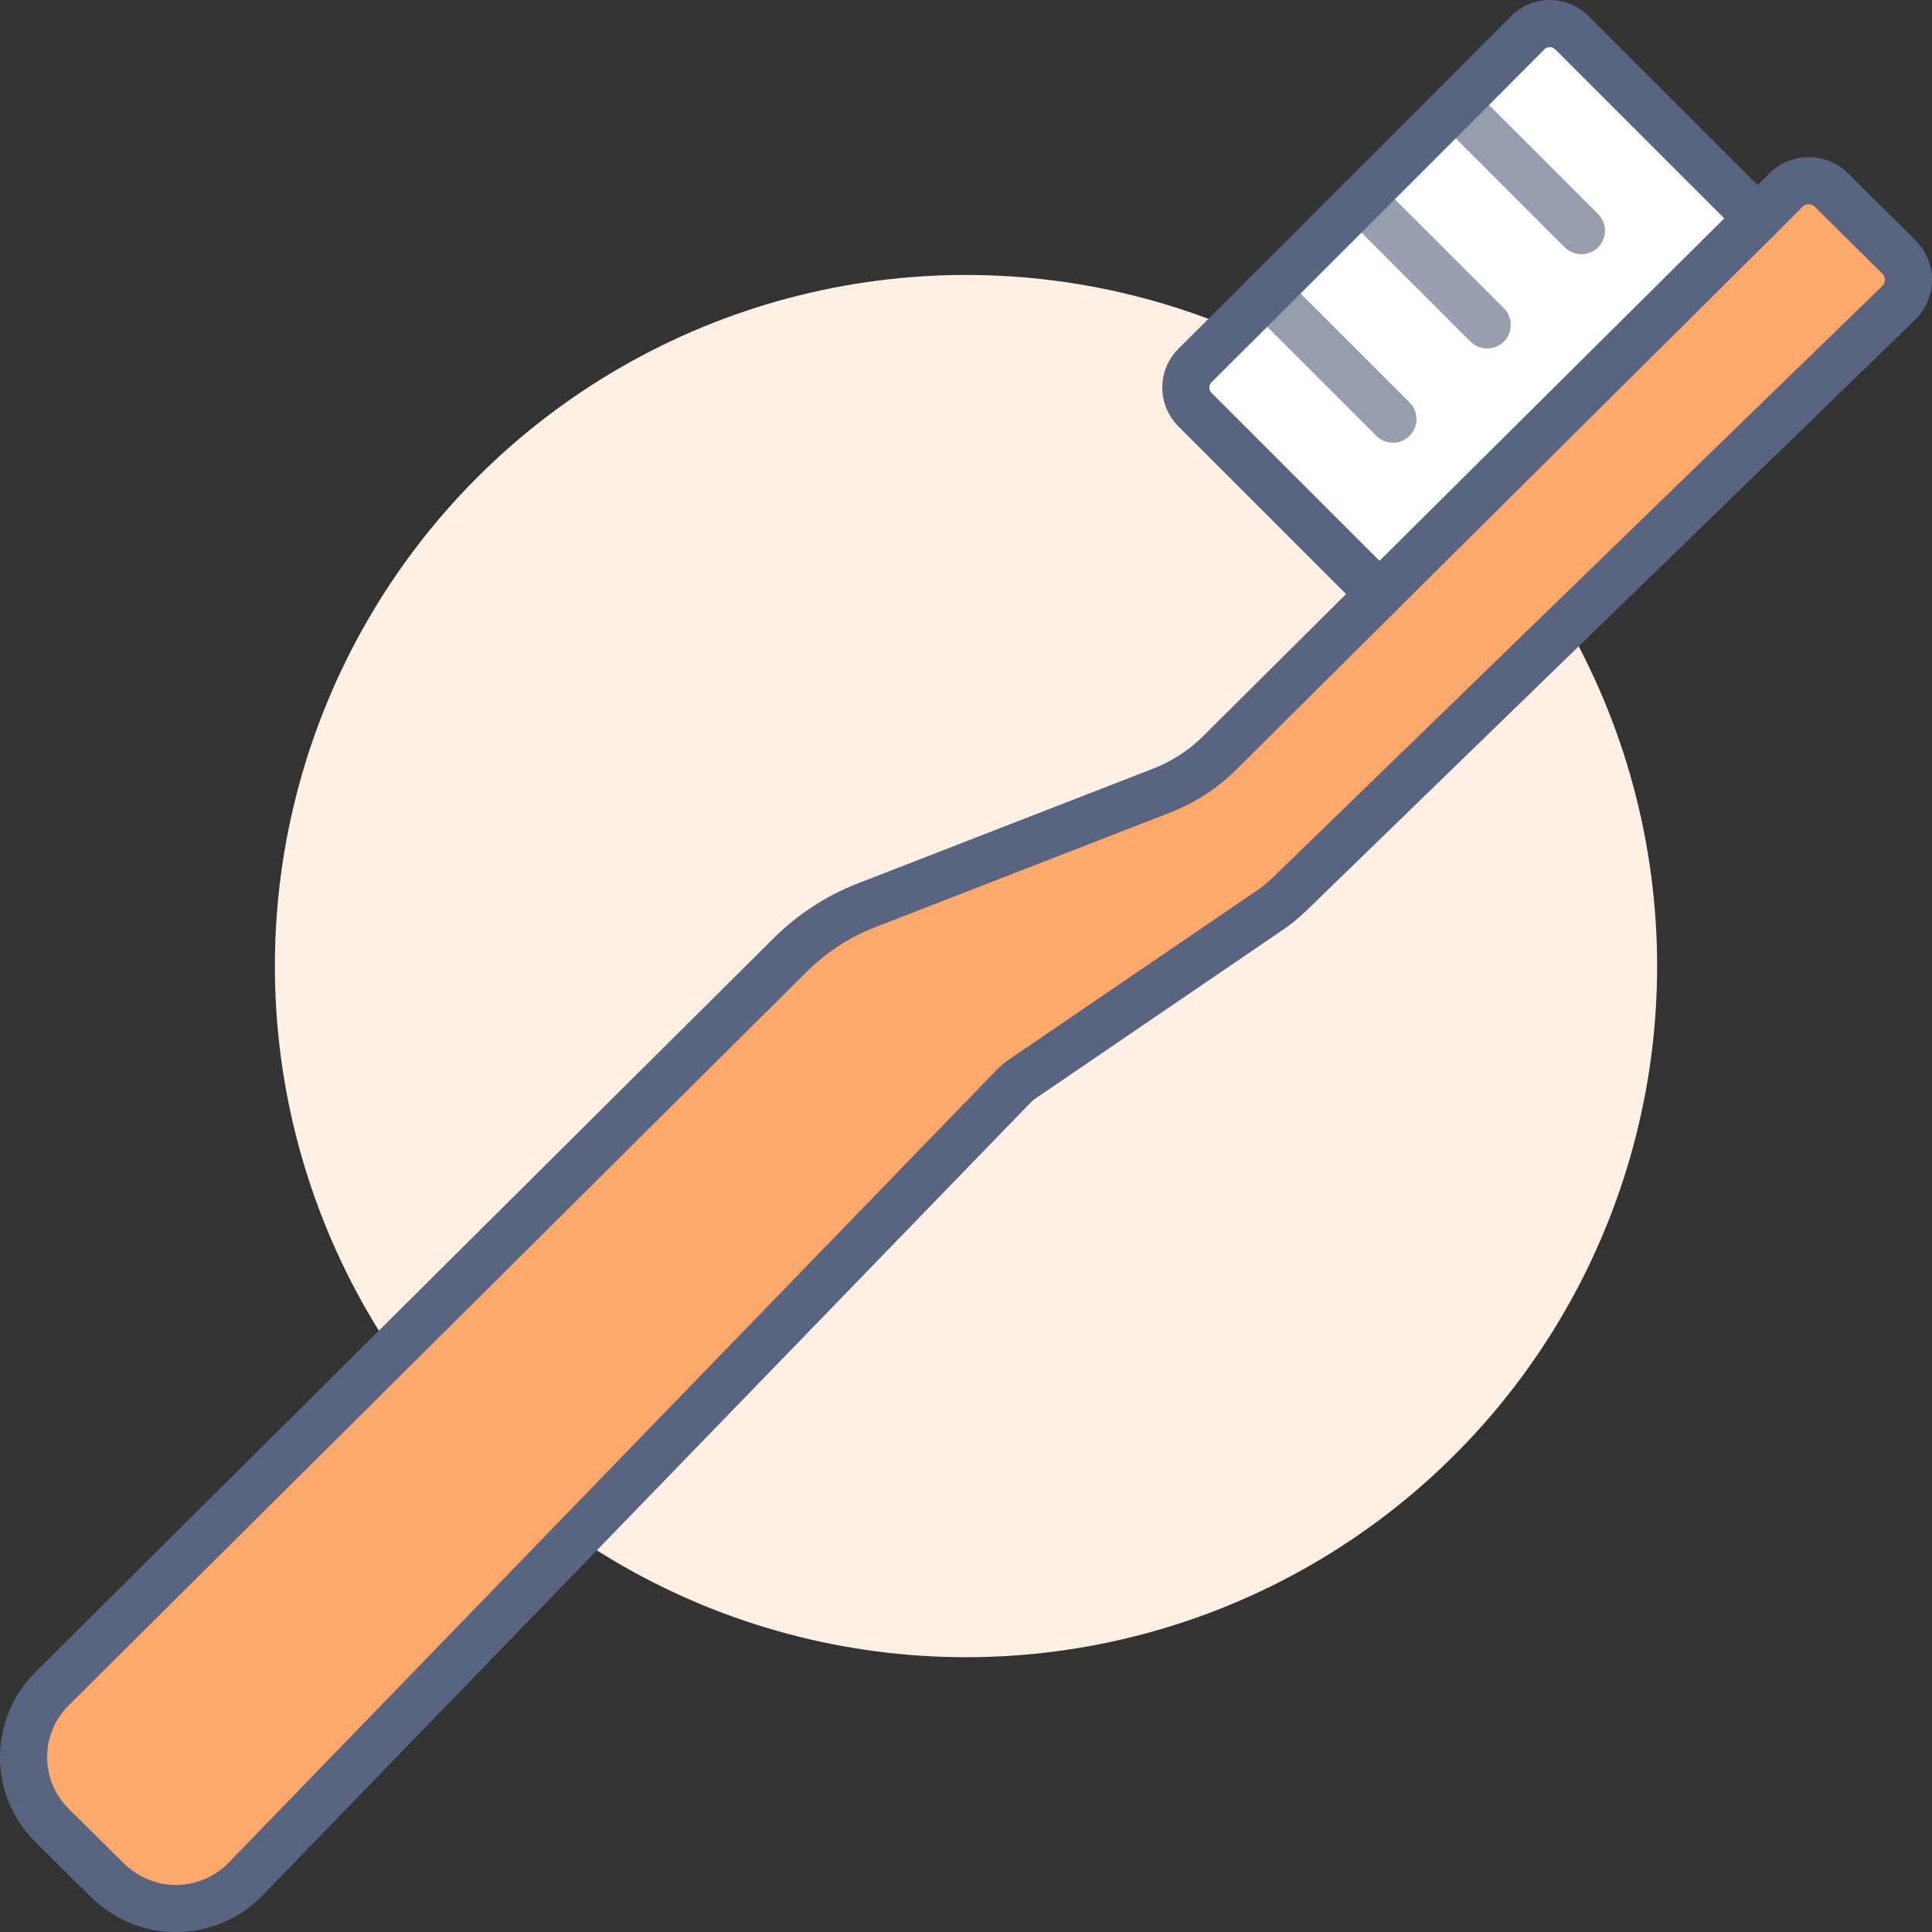
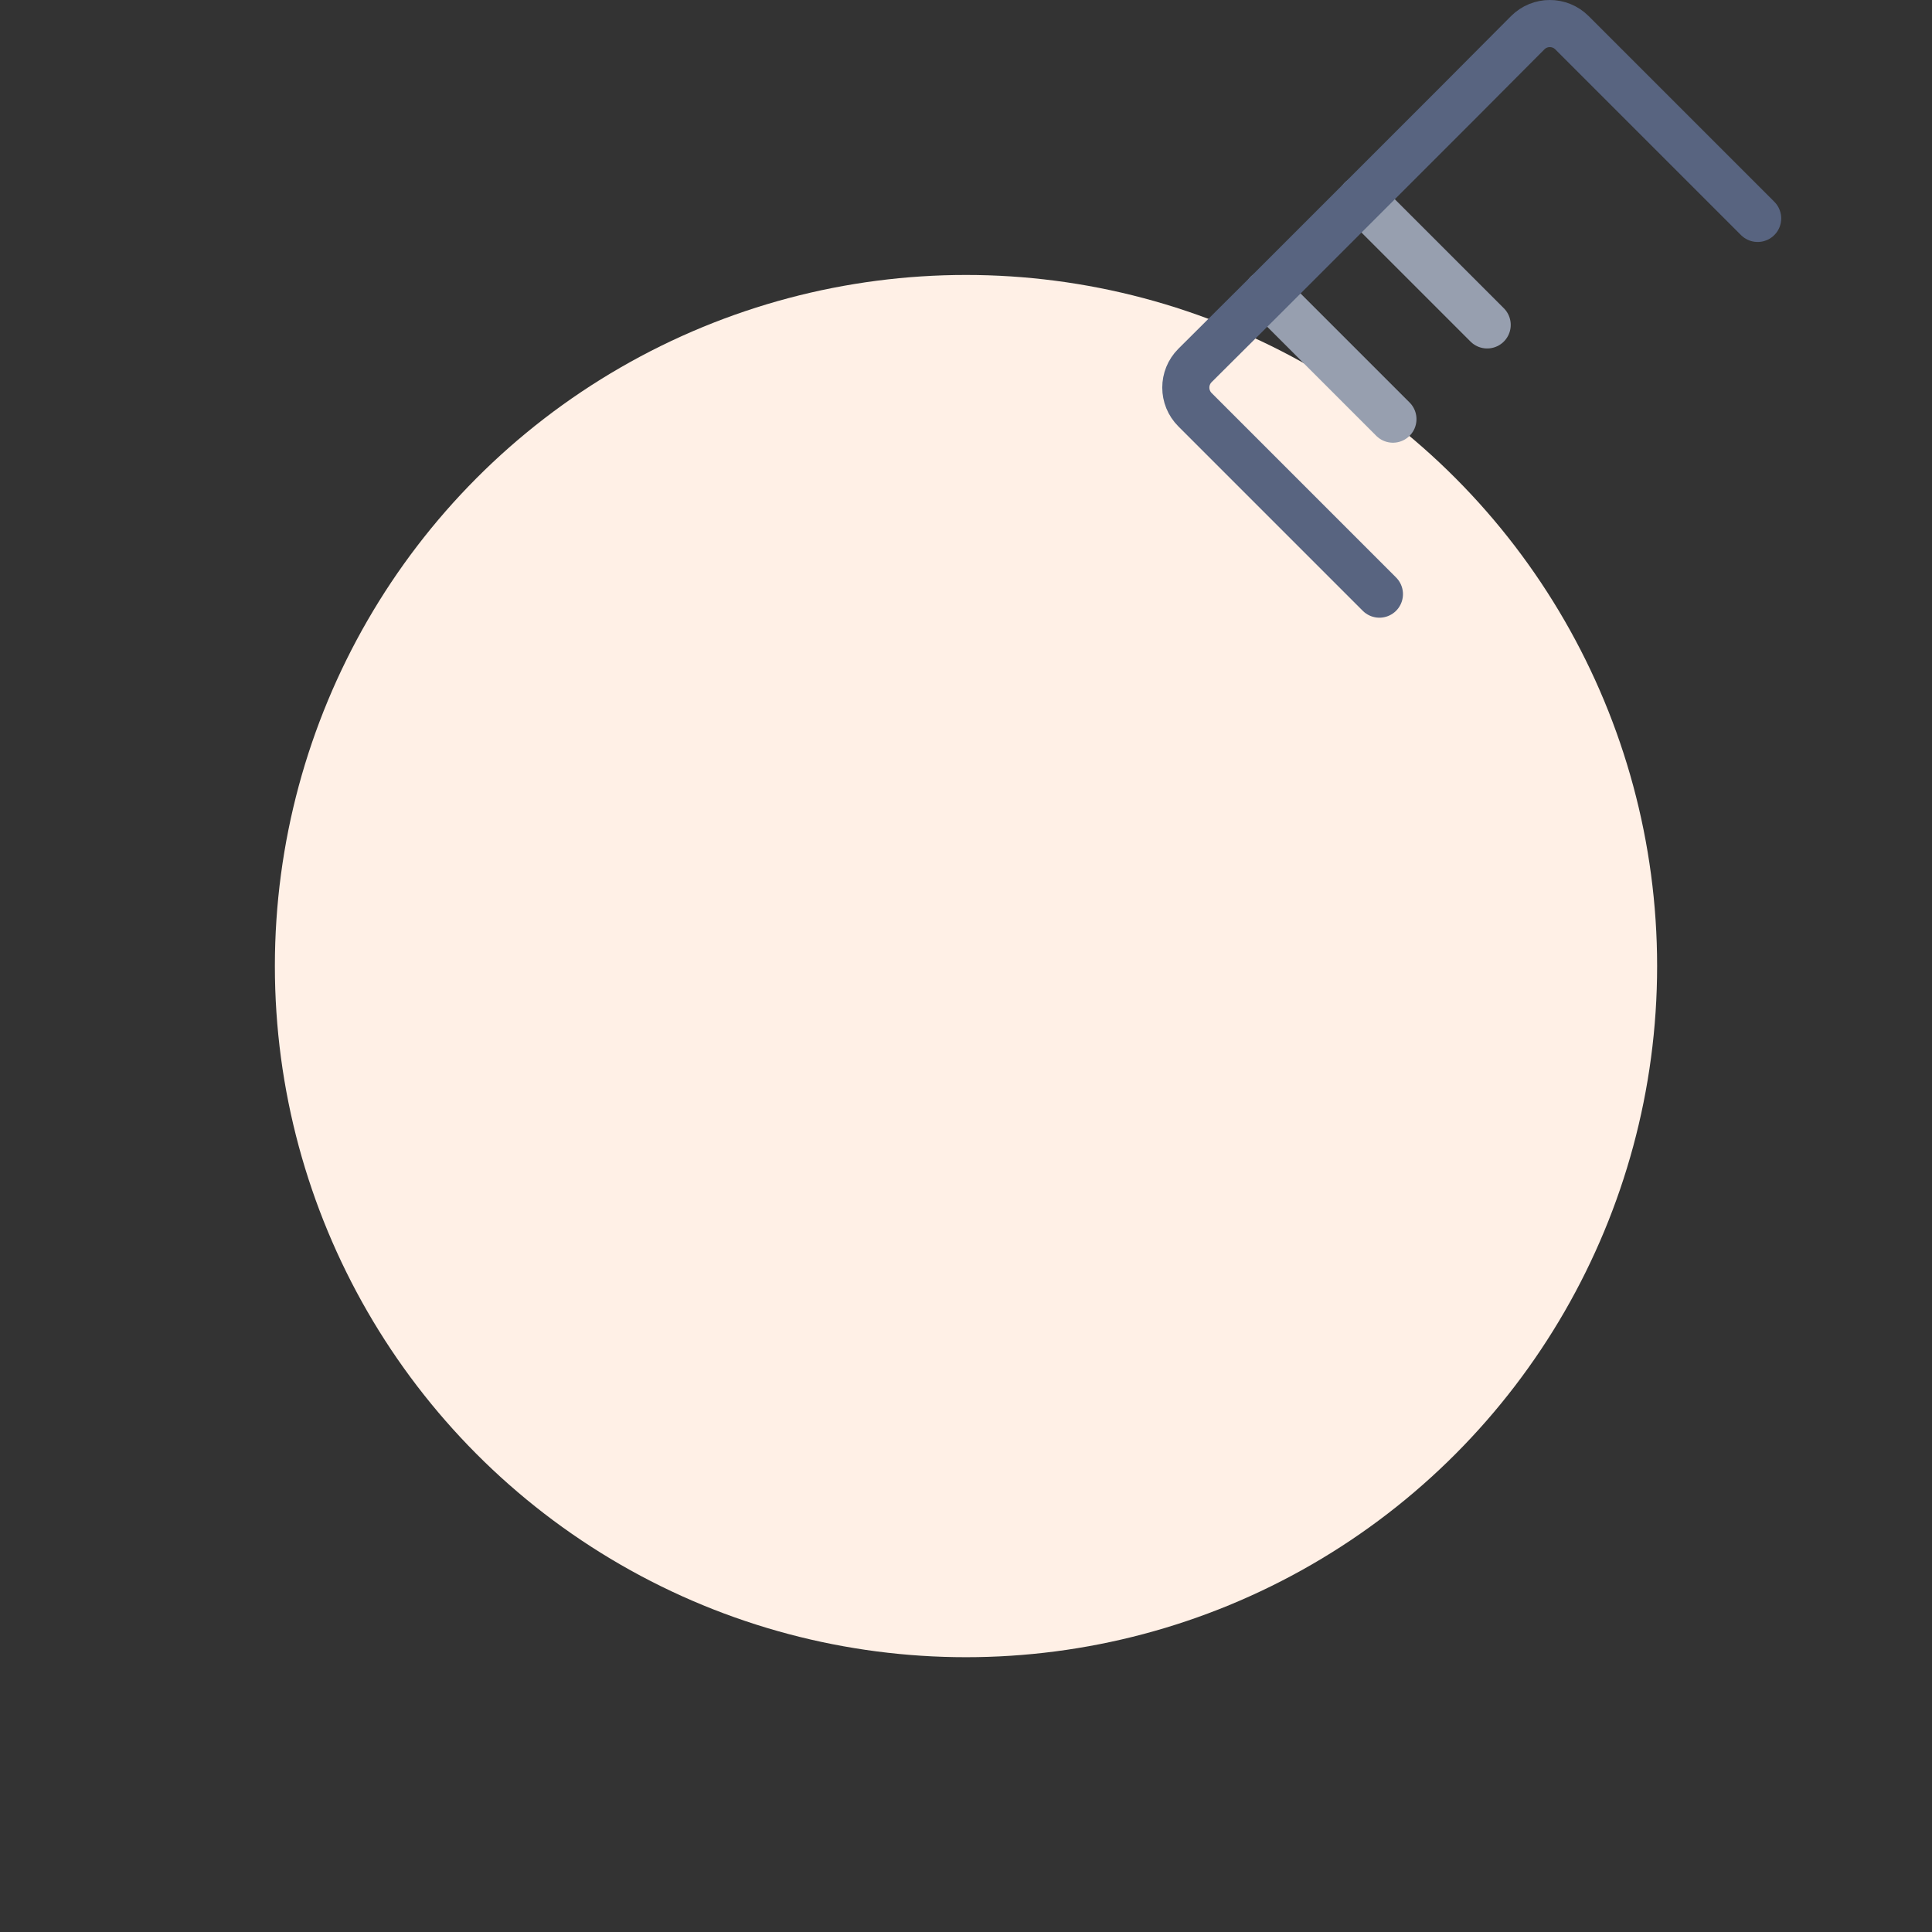
<svg xmlns="http://www.w3.org/2000/svg" id="_レイヤー_2" viewBox="0 0 492 492.02">
  <rect x="0" y="0" width="492" height="492.02" fill="#333333" stroke="none" />
  <defs>
    <style>.cls-1{fill:#fff0e6;}.cls-2{fill:#fff;}.cls-3{stroke:#586480;}.cls-3,.cls-4{fill:none;stroke-linecap:round;stroke-linejoin:round;stroke-width:12px;}.cls-4{stroke:#979faf;}.cls-5{fill:#ffa86b;}</style>
  </defs>
  <g id="Icons">
    <circle class="cls-1" cx="246" cy="246.02" r="176" />
-     <path class="cls-5" d="M483.6,65.46c3.2,3.2,3.2,8.4,0,11.6l-155.2,150.64c-1.6,1.52-3.28,2.96-5.12,4.16l-63.6,43.36c-.4.32-.8.72-1.2,1.04L62.56,478.5c-4.56,4.72-10.88,7.44-17.52,7.52-6.64.08-12.96-2.56-17.68-7.2l-14.16-14c-9.6-9.6-9.6-25.12,0-34.72l188.16-187.04c5.52-5.44,12-9.68,19.2-12.48l75.36-29.28c5.52-2.16,10.56-5.44,14.72-9.6l40.64-40.4,96.32-95.68,7.2-7.2c3.2-3.2,8.4-3.2,11.6,0l17.2,17.04Z" />
-     <path class="cls-2" d="M370.72,26.74l18.32-18.4c3.12-3.12,8.16-3.12,11.28,0l47.28,47.28-96.32,95.68-46.96-46.96c-3.12-3.12-3.12-8.16,0-11.28l18.4-18.32,24-24,24-24Z" />
-     <line class="cls-4" x1="402.72" y1="58.74" x2="370.72" y2="26.74" />
    <line class="cls-4" x1="378.72" y1="82.74" x2="346.72" y2="50.74" />
    <line class="cls-4" x1="354.72" y1="106.74" x2="322.72" y2="74.74" />
-     <path class="cls-3" d="M447.6,55.62l7.2-7.2c3.2-3.2,8.4-3.2,11.6,0l17.2,17.04c3.2,3.2,3.2,8.4,0,11.6l-155.2,150.64c-1.6,1.52-3.28,2.96-5.12,4.16l-63.6,43.36c-.4.32-.8.72-1.2,1.04L62.56,478.5c-4.56,4.72-10.88,7.44-17.52,7.52-6.64.08-12.96-2.56-17.68-7.2l-14.16-14c-9.6-9.6-9.6-25.12,0-34.72l188.16-187.04c5.52-5.44,12-9.68,19.2-12.48l75.36-29.28c5.52-2.16,10.56-5.44,14.72-9.6l40.64-40.4,96.32-95.68Z" />
    <path class="cls-3" d="M447.6,55.62l-47.28-47.28c-3.12-3.12-8.16-3.12-11.28,0l-18.32,18.4-24,24-24,24-18.4,18.32c-3.12,3.12-3.12,8.16,0,11.28l46.96,46.96" />
  </g>
</svg>